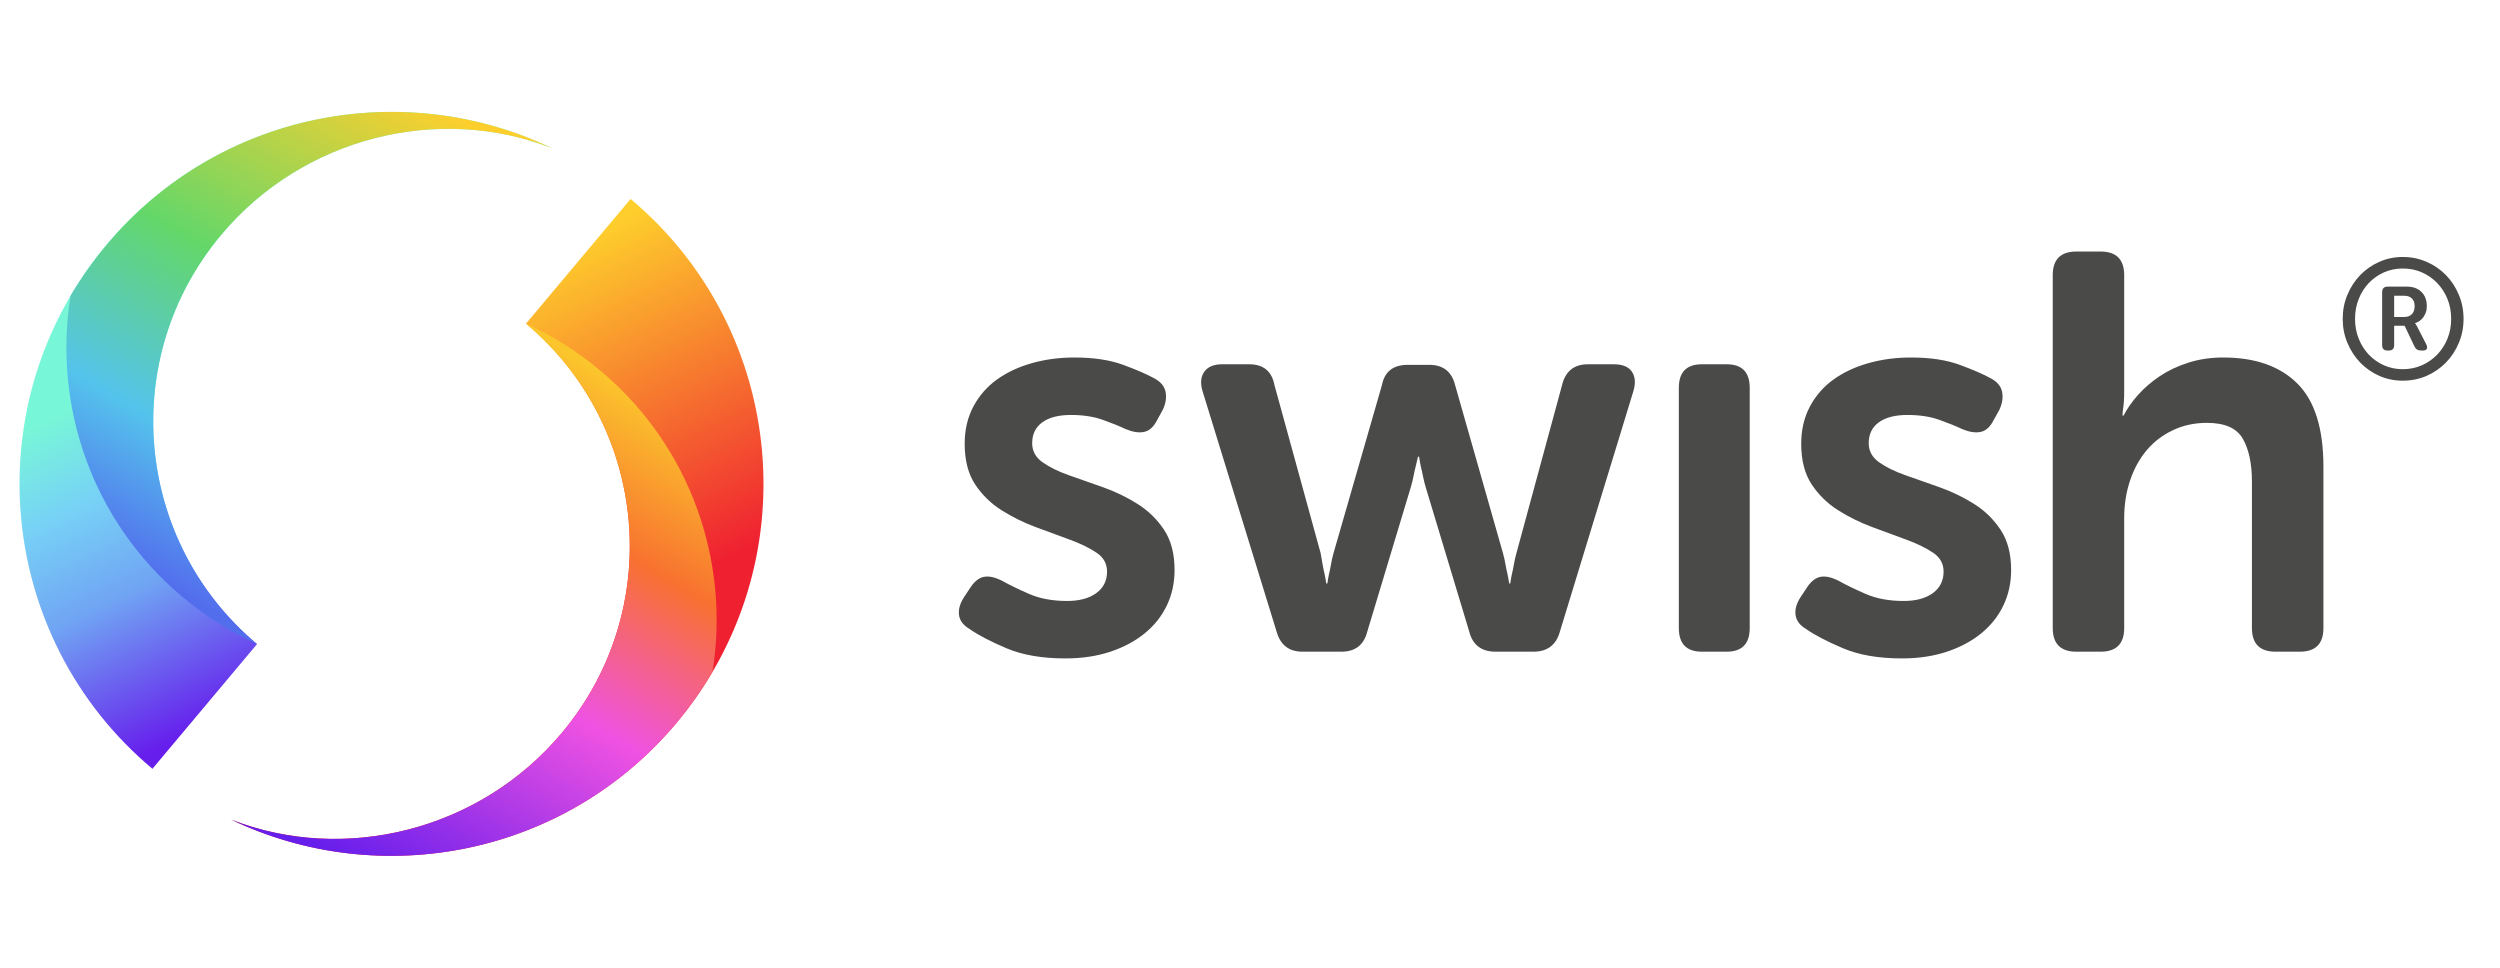
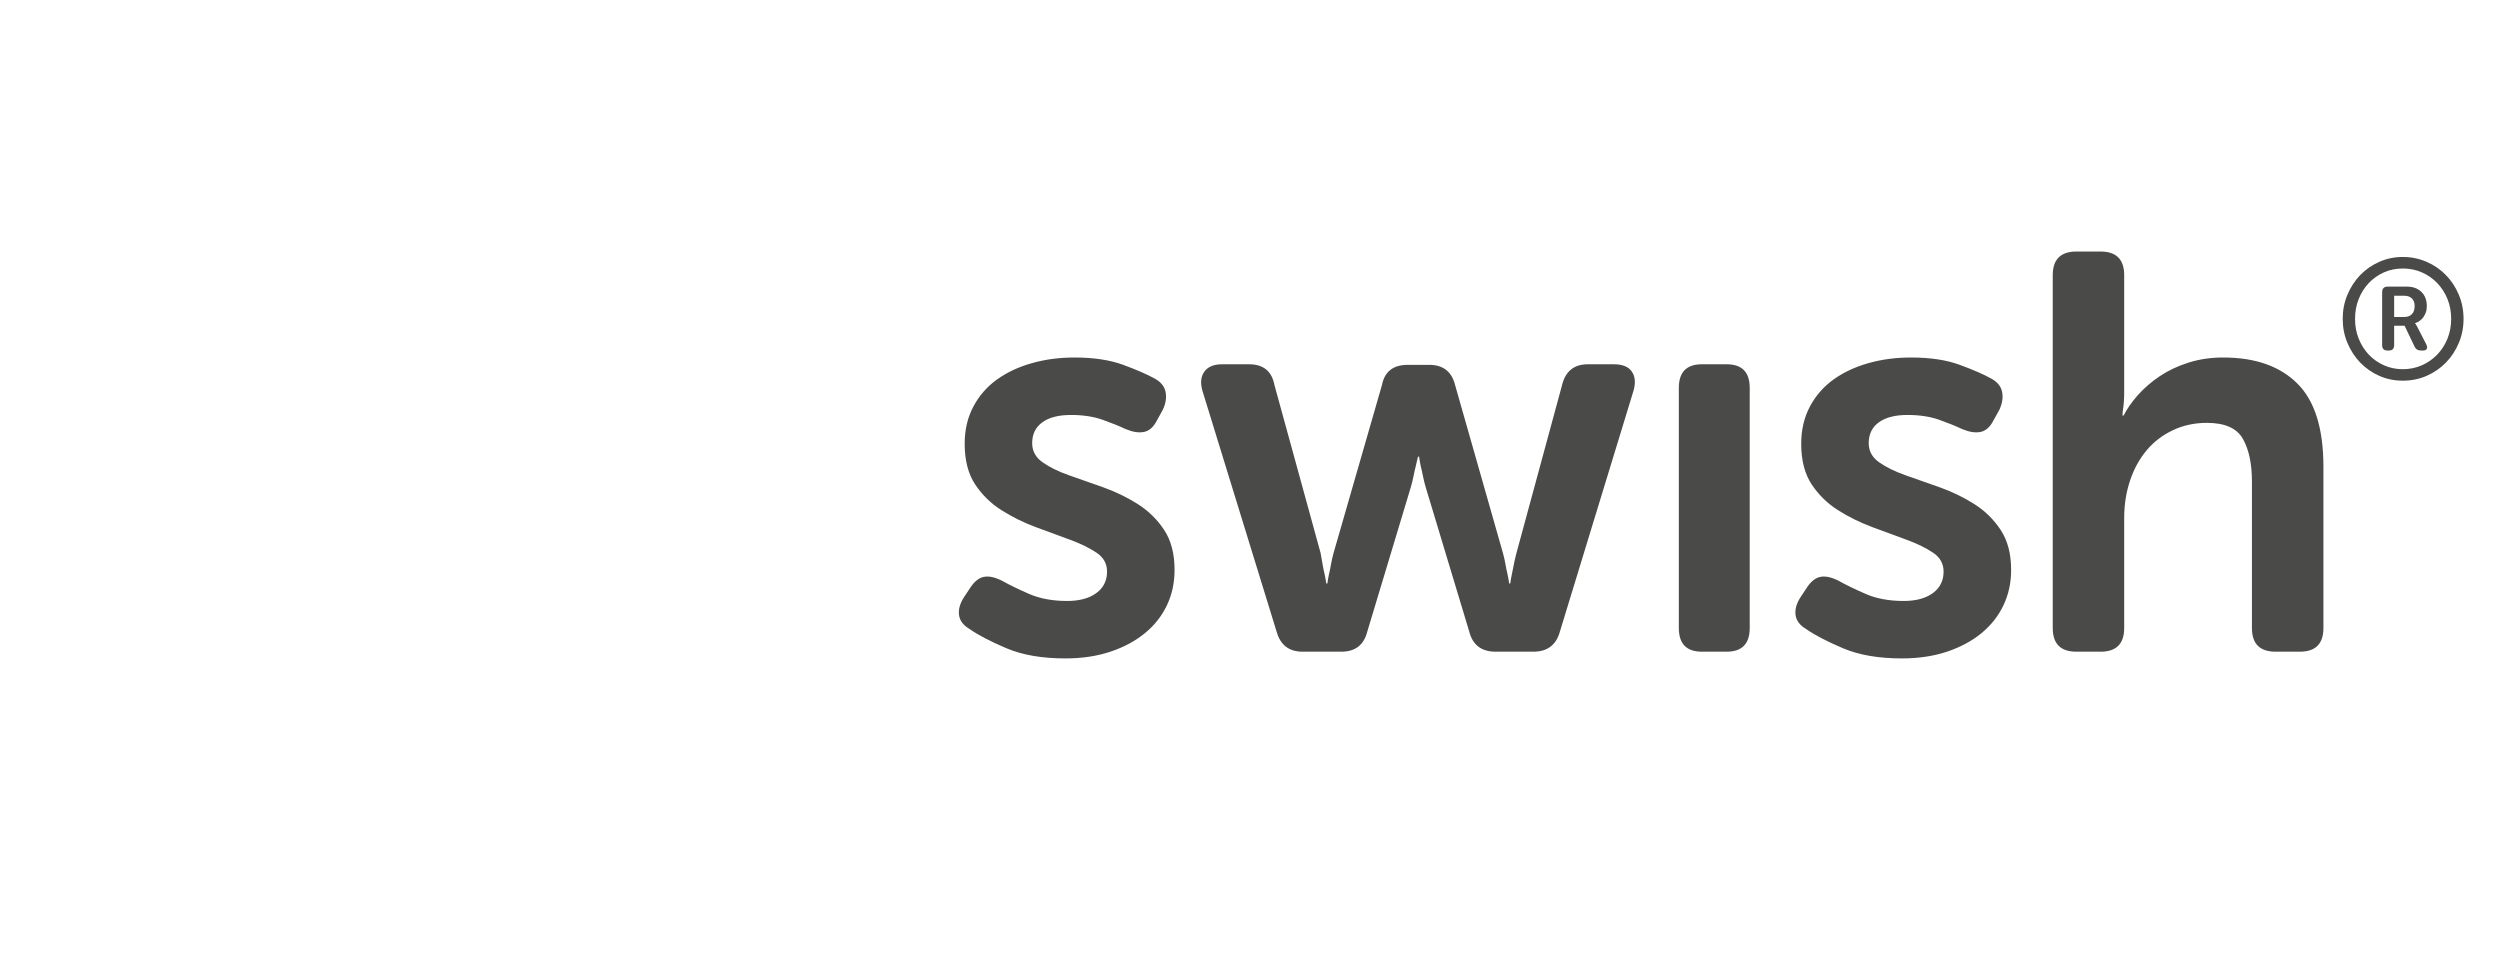
<svg xmlns="http://www.w3.org/2000/svg" width="62" height="24" viewBox="0 0 62 24" fill="none">
  <g clip-path="url(#clip0_4169_151)">
-     <path d="M58.099 7.907C58.099 7.694 58.138 7.494 58.217 7.308C58.295 7.122 58.401 6.959 58.535 6.82C58.67 6.682 58.831 6.57 59.008 6.493C59.188 6.413 59.382 6.373 59.589 6.373C59.799 6.373 59.995 6.413 60.179 6.493C60.358 6.57 60.521 6.681 60.657 6.82C60.793 6.959 60.9 7.122 60.978 7.308C61.057 7.494 61.096 7.694 61.096 7.907C61.096 8.12 61.057 8.32 60.978 8.506C60.9 8.692 60.793 8.855 60.657 8.994C60.521 9.133 60.358 9.244 60.179 9.322C59.995 9.401 59.799 9.441 59.589 9.441C59.382 9.441 59.188 9.401 59.008 9.322C58.831 9.244 58.67 9.133 58.535 8.994C58.401 8.855 58.295 8.692 58.217 8.506C58.138 8.32 58.099 8.12 58.099 7.907ZM58.405 7.907C58.405 8.084 58.435 8.248 58.496 8.399C58.553 8.545 58.638 8.68 58.745 8.794C58.852 8.906 58.98 8.996 59.121 9.059C59.265 9.123 59.421 9.156 59.589 9.156C59.76 9.156 59.918 9.123 60.063 9.059C60.206 8.996 60.335 8.906 60.443 8.794C60.552 8.68 60.639 8.546 60.697 8.399C60.759 8.248 60.789 8.084 60.789 7.907C60.789 7.731 60.759 7.567 60.697 7.415C60.639 7.269 60.552 7.134 60.443 7.02C60.335 6.908 60.206 6.818 60.063 6.755C59.918 6.691 59.76 6.659 59.589 6.659C59.421 6.659 59.265 6.691 59.121 6.755C58.98 6.818 58.852 6.908 58.745 7.02C58.638 7.135 58.553 7.269 58.496 7.415C58.435 7.567 58.405 7.731 58.405 7.907ZM59.077 7.247C59.077 7.155 59.123 7.108 59.215 7.108H59.69C59.841 7.108 59.961 7.152 60.051 7.239C60.14 7.326 60.185 7.443 60.185 7.592C60.185 7.653 60.176 7.708 60.158 7.756C60.141 7.8 60.118 7.842 60.089 7.88C60.061 7.915 60.03 7.943 59.996 7.966C59.963 7.988 59.929 8.004 59.895 8.012V8.02C59.898 8.023 59.902 8.029 59.908 8.037C59.915 8.045 59.921 8.055 59.925 8.065C59.931 8.077 59.939 8.092 59.95 8.109L60.168 8.533C60.193 8.581 60.199 8.62 60.185 8.649C60.171 8.678 60.14 8.693 60.093 8.693H60.042C59.964 8.693 59.91 8.66 59.879 8.592L59.635 8.079H59.375V8.559C59.375 8.648 59.332 8.693 59.245 8.693H59.207C59.12 8.693 59.077 8.648 59.077 8.559V7.247ZM59.627 7.861C59.708 7.861 59.771 7.837 59.816 7.789C59.861 7.742 59.883 7.676 59.883 7.592C59.883 7.51 59.861 7.448 59.816 7.403C59.771 7.358 59.709 7.335 59.631 7.335H59.375V7.861H59.627ZM47.391 8.866C47.866 8.866 48.268 8.926 48.599 9.047C48.929 9.169 49.187 9.28 49.373 9.383C49.531 9.467 49.624 9.579 49.652 9.718C49.68 9.858 49.657 10.007 49.583 10.166L49.443 10.417C49.359 10.585 49.252 10.683 49.122 10.711C48.992 10.739 48.838 10.715 48.661 10.641C48.503 10.566 48.312 10.489 48.089 10.41C47.866 10.331 47.605 10.291 47.307 10.291C47 10.291 46.763 10.352 46.596 10.473C46.428 10.594 46.344 10.767 46.344 10.99C46.344 11.186 46.431 11.344 46.603 11.465C46.775 11.586 46.993 11.694 47.259 11.787C47.524 11.88 47.808 11.98 48.11 12.087C48.408 12.193 48.694 12.331 48.961 12.5C49.224 12.665 49.447 12.884 49.617 13.143C49.789 13.403 49.876 13.734 49.876 14.135C49.876 14.452 49.813 14.743 49.687 15.008C49.562 15.274 49.38 15.505 49.143 15.7C48.906 15.896 48.619 16.05 48.285 16.162C47.95 16.273 47.577 16.329 47.168 16.329C46.591 16.329 46.105 16.245 45.709 16.078C45.314 15.91 45.009 15.752 44.795 15.602C44.637 15.509 44.549 15.393 44.53 15.253C44.511 15.113 44.553 14.964 44.656 14.806L44.823 14.554C44.925 14.405 45.039 14.321 45.165 14.303C45.291 14.284 45.442 14.321 45.619 14.415C45.786 14.508 46.002 14.613 46.268 14.729C46.533 14.845 46.847 14.904 47.21 14.904C47.517 14.904 47.759 14.838 47.936 14.708C48.112 14.578 48.201 14.4 48.201 14.177C48.201 13.981 48.115 13.825 47.943 13.709C47.77 13.592 47.552 13.485 47.286 13.387C47.003 13.283 46.719 13.178 46.435 13.073C46.138 12.963 45.852 12.823 45.584 12.653C45.322 12.489 45.098 12.269 44.928 12.011C44.756 11.75 44.67 11.414 44.67 11.004C44.67 10.659 44.742 10.352 44.886 10.082C45.026 9.816 45.227 9.586 45.472 9.411C45.719 9.234 46.007 9.099 46.337 9.006C46.668 8.912 47.019 8.866 47.391 8.866ZM26.645 8.866C27.12 8.866 27.522 8.926 27.852 9.047C28.183 9.169 28.441 9.28 28.627 9.383C28.785 9.467 28.878 9.579 28.906 9.718C28.934 9.858 28.911 10.007 28.836 10.166L28.697 10.417C28.613 10.585 28.506 10.683 28.376 10.711C28.245 10.739 28.092 10.715 27.915 10.641C27.757 10.566 27.566 10.489 27.343 10.41C27.12 10.331 26.859 10.291 26.561 10.291C26.254 10.291 26.017 10.352 25.85 10.473C25.682 10.594 25.598 10.767 25.598 10.99C25.598 11.186 25.684 11.344 25.857 11.465C26.029 11.586 26.247 11.694 26.512 11.787C26.778 11.88 27.061 11.98 27.364 12.087C27.662 12.193 27.948 12.331 28.215 12.5C28.477 12.665 28.701 12.884 28.871 13.143C29.043 13.403 29.129 13.734 29.129 14.135C29.129 14.452 29.067 14.743 28.941 15.008C28.815 15.274 28.634 15.505 28.397 15.7C28.159 15.896 27.873 16.05 27.538 16.162C27.203 16.273 26.831 16.329 26.422 16.329C25.845 16.329 25.359 16.245 24.963 16.078C24.568 15.91 24.263 15.752 24.049 15.602C23.891 15.509 23.802 15.393 23.784 15.253C23.765 15.113 23.807 14.964 23.91 14.806L24.077 14.554C24.179 14.405 24.293 14.321 24.419 14.303C24.545 14.284 24.696 14.321 24.873 14.415C25.04 14.508 25.256 14.613 25.521 14.729C25.787 14.845 26.101 14.904 26.464 14.904C26.771 14.904 27.013 14.838 27.189 14.708C27.366 14.578 27.455 14.4 27.455 14.177C27.455 13.981 27.369 13.825 27.197 13.709C27.024 13.592 26.806 13.485 26.54 13.387C26.275 13.289 25.991 13.184 25.689 13.073C25.391 12.963 25.106 12.823 24.838 12.653C24.576 12.489 24.352 12.269 24.182 12.011C24.01 11.75 23.924 11.414 23.924 11.004C23.924 10.659 23.996 10.352 24.14 10.082C24.28 9.816 24.481 9.586 24.726 9.411C24.973 9.234 25.261 9.099 25.591 9.006C25.922 8.912 26.273 8.866 26.645 8.866ZM52.094 6.238C52.485 6.238 52.68 6.434 52.68 6.825V9.704C52.68 9.798 52.678 9.879 52.673 9.949C52.669 10.019 52.662 10.082 52.652 10.138C52.644 10.193 52.639 10.249 52.638 10.306H52.666C52.75 10.138 52.869 9.968 53.022 9.795C53.176 9.623 53.357 9.467 53.566 9.327C53.776 9.187 54.013 9.076 54.278 8.992C54.543 8.908 54.83 8.866 55.137 8.866C55.928 8.866 56.539 9.08 56.972 9.509C57.405 9.937 57.621 10.627 57.621 11.577V15.575C57.621 15.966 57.425 16.162 57.035 16.162H56.434C56.044 16.162 55.848 15.966 55.848 15.575V11.941C55.848 11.503 55.774 11.151 55.625 10.886C55.476 10.62 55.178 10.487 54.732 10.487C54.425 10.487 54.143 10.548 53.888 10.669C53.632 10.79 53.415 10.955 53.239 11.165C53.062 11.375 52.924 11.624 52.827 11.913C52.729 12.202 52.68 12.514 52.68 12.849V15.575C52.68 15.966 52.485 16.162 52.094 16.162H51.494C51.103 16.162 50.908 15.966 50.908 15.575V6.825C50.908 6.434 51.103 6.238 51.494 6.238H52.094ZM42.821 9.034C43.202 9.034 43.393 9.229 43.393 9.621V15.575C43.393 15.966 43.202 16.162 42.821 16.162H42.207C41.825 16.162 41.635 15.966 41.635 15.575V9.621C41.635 9.229 41.825 9.034 42.207 9.034H42.821ZM30.979 9.034C31.332 9.034 31.541 9.206 31.607 9.551L32.751 13.716C32.77 13.818 32.786 13.911 32.8 13.995C32.814 14.079 32.83 14.158 32.849 14.233C32.867 14.317 32.881 14.396 32.891 14.47H32.919C32.928 14.396 32.942 14.317 32.96 14.233C32.979 14.158 32.995 14.079 33.009 13.995C33.023 13.911 33.044 13.818 33.072 13.716L34.272 9.551C34.337 9.215 34.551 9.048 34.914 9.048H35.445C35.789 9.048 36.003 9.215 36.087 9.551L37.273 13.716C37.301 13.818 37.322 13.911 37.336 13.995C37.35 14.079 37.366 14.158 37.385 14.233C37.403 14.317 37.417 14.396 37.427 14.47H37.455C37.465 14.391 37.479 14.311 37.496 14.233C37.515 14.158 37.531 14.079 37.545 13.995C37.559 13.911 37.58 13.818 37.608 13.716L38.739 9.551C38.822 9.206 39.036 9.034 39.381 9.034H40.023C40.237 9.034 40.386 9.094 40.469 9.215C40.553 9.336 40.567 9.495 40.511 9.69L38.683 15.672C38.59 15.999 38.371 16.162 38.027 16.162H37.092C36.738 16.162 36.52 15.994 36.436 15.659L35.361 12.095C35.333 12.002 35.31 11.909 35.291 11.815C35.275 11.731 35.256 11.647 35.235 11.563C35.218 11.485 35.204 11.406 35.194 11.326H35.166C35.146 11.405 35.127 11.484 35.11 11.563C35.091 11.638 35.072 11.722 35.054 11.815C35.035 11.909 35.012 12.002 34.984 12.095L33.91 15.659C33.826 15.994 33.612 16.162 33.267 16.162H32.304C31.97 16.162 31.756 15.999 31.662 15.672L29.82 9.69C29.764 9.495 29.781 9.336 29.869 9.215C29.957 9.094 30.104 9.034 30.309 9.034H30.979Z" fill="#4A4A49" />
-     <path fill-rule="evenodd" clip-rule="evenodd" d="M5.732 20.326C9.438 22.099 14.012 21.222 16.776 17.929C20.051 14.026 19.542 8.208 15.639 4.934L13.045 8.026C16.094 10.584 16.491 15.129 13.932 18.178C11.892 20.609 8.533 21.421 5.732 20.326Z" fill="url(#paint0_linear_4169_151)" />
-     <path fill-rule="evenodd" clip-rule="evenodd" d="M5.732 20.327C9.438 22.1 14.012 21.222 16.776 17.93C17.108 17.533 17.408 17.11 17.67 16.664C18.107 13.952 17.147 11.085 14.889 9.192C14.33 8.722 13.71 8.33 13.045 8.027C16.094 10.585 16.491 15.13 13.932 18.179C11.892 20.61 8.533 21.422 5.732 20.327Z" fill="url(#paint1_linear_4169_151)" />
-     <path fill-rule="evenodd" clip-rule="evenodd" d="M13.687 3.674C9.981 1.901 5.407 2.778 2.643 6.071C-0.632 9.974 -0.123 15.792 3.78 19.066L6.374 15.974C3.325 13.416 2.928 8.871 5.487 5.822C7.527 3.391 10.886 2.579 13.687 3.674" fill="url(#paint2_linear_4169_151)" />
-     <path fill-rule="evenodd" clip-rule="evenodd" d="M13.687 3.674C9.981 1.901 5.407 2.778 2.644 6.071C2.311 6.467 2.011 6.891 1.749 7.337C1.313 10.049 2.272 12.915 4.53 14.809C5.089 15.279 5.709 15.671 6.374 15.974C3.325 13.416 2.928 8.871 5.487 5.822C7.527 3.391 10.886 2.579 13.687 3.674" fill="url(#paint3_linear_4169_151)" />
+     <path d="M58.099 7.907C58.099 7.694 58.138 7.494 58.217 7.308C58.295 7.122 58.401 6.959 58.535 6.82C58.67 6.682 58.831 6.57 59.008 6.493C59.188 6.413 59.382 6.373 59.589 6.373C59.799 6.373 59.995 6.413 60.179 6.493C60.358 6.57 60.521 6.681 60.657 6.82C60.793 6.959 60.9 7.122 60.978 7.308C61.057 7.494 61.096 7.694 61.096 7.907C61.096 8.12 61.057 8.32 60.978 8.506C60.9 8.692 60.793 8.855 60.657 8.994C60.521 9.133 60.358 9.244 60.179 9.322C59.995 9.401 59.799 9.441 59.589 9.441C59.382 9.441 59.188 9.401 59.008 9.322C58.831 9.244 58.67 9.133 58.535 8.994C58.401 8.855 58.295 8.692 58.217 8.506C58.138 8.32 58.099 8.12 58.099 7.907ZM58.405 7.907C58.405 8.084 58.435 8.248 58.496 8.399C58.553 8.545 58.638 8.68 58.745 8.794C58.852 8.906 58.98 8.996 59.121 9.059C59.265 9.123 59.421 9.156 59.589 9.156C59.76 9.156 59.918 9.123 60.063 9.059C60.206 8.996 60.335 8.906 60.443 8.794C60.552 8.68 60.639 8.546 60.697 8.399C60.759 8.248 60.789 8.084 60.789 7.907C60.789 7.731 60.759 7.567 60.697 7.415C60.639 7.269 60.552 7.134 60.443 7.02C60.335 6.908 60.206 6.818 60.063 6.755C59.918 6.691 59.76 6.659 59.589 6.659C59.421 6.659 59.265 6.691 59.121 6.755C58.98 6.818 58.852 6.908 58.745 7.02C58.638 7.135 58.553 7.269 58.496 7.415C58.435 7.567 58.405 7.731 58.405 7.907ZM59.077 7.247C59.077 7.155 59.123 7.108 59.215 7.108H59.69C59.841 7.108 59.961 7.152 60.051 7.239C60.14 7.326 60.185 7.443 60.185 7.592C60.185 7.653 60.176 7.708 60.158 7.756C60.141 7.8 60.118 7.842 60.089 7.88C60.061 7.915 60.03 7.943 59.996 7.966C59.963 7.988 59.929 8.004 59.895 8.012V8.02C59.898 8.023 59.902 8.029 59.908 8.037C59.915 8.045 59.921 8.055 59.925 8.065C59.931 8.077 59.939 8.092 59.95 8.109L60.168 8.533C60.193 8.581 60.199 8.62 60.185 8.649C60.171 8.678 60.14 8.693 60.093 8.693H60.042C59.964 8.693 59.91 8.66 59.879 8.592L59.635 8.079H59.375V8.559C59.375 8.648 59.332 8.693 59.245 8.693H59.207C59.12 8.693 59.077 8.648 59.077 8.559V7.247ZM59.627 7.861C59.708 7.861 59.771 7.837 59.816 7.789C59.861 7.742 59.883 7.676 59.883 7.592C59.883 7.51 59.861 7.448 59.816 7.403C59.771 7.358 59.709 7.335 59.631 7.335H59.375V7.861H59.627ZM47.391 8.866C47.866 8.866 48.268 8.926 48.599 9.047C48.929 9.169 49.187 9.28 49.373 9.383C49.531 9.467 49.624 9.579 49.652 9.718C49.68 9.858 49.657 10.007 49.583 10.166L49.443 10.417C49.359 10.585 49.252 10.683 49.122 10.711C48.992 10.739 48.838 10.715 48.661 10.641C48.503 10.566 48.312 10.489 48.089 10.41C47.866 10.331 47.605 10.291 47.307 10.291C47 10.291 46.763 10.352 46.596 10.473C46.428 10.594 46.344 10.767 46.344 10.99C46.344 11.186 46.431 11.344 46.603 11.465C46.775 11.586 46.993 11.694 47.259 11.787C47.524 11.88 47.808 11.98 48.11 12.087C48.408 12.193 48.694 12.331 48.961 12.5C49.224 12.665 49.447 12.884 49.617 13.143C49.789 13.403 49.876 13.734 49.876 14.135C49.876 14.452 49.813 14.743 49.687 15.008C49.562 15.274 49.38 15.505 49.143 15.7C48.906 15.896 48.619 16.05 48.285 16.162C47.95 16.273 47.577 16.329 47.168 16.329C46.591 16.329 46.105 16.245 45.709 16.078C45.314 15.91 45.009 15.752 44.795 15.602C44.637 15.509 44.549 15.393 44.53 15.253C44.511 15.113 44.553 14.964 44.656 14.806L44.823 14.554C44.925 14.405 45.039 14.321 45.165 14.303C45.291 14.284 45.442 14.321 45.619 14.415C45.786 14.508 46.002 14.613 46.268 14.729C46.533 14.845 46.847 14.904 47.21 14.904C47.517 14.904 47.759 14.838 47.936 14.708C48.112 14.578 48.201 14.4 48.201 14.177C48.201 13.981 48.115 13.825 47.943 13.709C47.77 13.592 47.552 13.485 47.286 13.387C47.003 13.283 46.719 13.178 46.435 13.073C46.138 12.963 45.852 12.823 45.584 12.653C45.322 12.489 45.098 12.269 44.928 12.011C44.756 11.75 44.67 11.414 44.67 11.004C44.67 10.659 44.742 10.352 44.886 10.082C45.026 9.816 45.227 9.586 45.472 9.411C45.719 9.234 46.007 9.099 46.337 9.006C46.668 8.912 47.019 8.866 47.391 8.866ZM26.645 8.866C27.12 8.866 27.522 8.926 27.852 9.047C28.183 9.169 28.441 9.28 28.627 9.383C28.785 9.467 28.878 9.579 28.906 9.718C28.934 9.858 28.911 10.007 28.836 10.166L28.697 10.417C28.613 10.585 28.506 10.683 28.376 10.711C28.245 10.739 28.092 10.715 27.915 10.641C27.757 10.566 27.566 10.489 27.343 10.41C27.12 10.331 26.859 10.291 26.561 10.291C26.254 10.291 26.017 10.352 25.85 10.473C25.682 10.594 25.598 10.767 25.598 10.99C25.598 11.186 25.684 11.344 25.857 11.465C26.029 11.586 26.247 11.694 26.512 11.787C26.778 11.88 27.061 11.98 27.364 12.087C27.662 12.193 27.948 12.331 28.215 12.5C28.477 12.665 28.701 12.884 28.871 13.143C29.043 13.403 29.129 13.734 29.129 14.135C29.129 14.452 29.067 14.743 28.941 15.008C28.815 15.274 28.634 15.505 28.397 15.7C28.159 15.896 27.873 16.05 27.538 16.162C27.203 16.273 26.831 16.329 26.422 16.329C25.845 16.329 25.359 16.245 24.963 16.078C24.568 15.91 24.263 15.752 24.049 15.602C23.891 15.509 23.802 15.393 23.784 15.253C23.765 15.113 23.807 14.964 23.91 14.806L24.077 14.554C24.179 14.405 24.293 14.321 24.419 14.303C24.545 14.284 24.696 14.321 24.873 14.415C25.04 14.508 25.256 14.613 25.521 14.729C25.787 14.845 26.101 14.904 26.464 14.904C26.771 14.904 27.013 14.838 27.189 14.708C27.366 14.578 27.455 14.4 27.455 14.177C27.455 13.981 27.369 13.825 27.197 13.709C27.024 13.592 26.806 13.485 26.54 13.387C26.275 13.289 25.991 13.184 25.689 13.073C25.391 12.963 25.106 12.823 24.838 12.653C24.576 12.489 24.352 12.269 24.182 12.011C24.01 11.75 23.924 11.414 23.924 11.004C23.924 10.659 23.996 10.352 24.14 10.082C24.28 9.816 24.481 9.586 24.726 9.411C24.973 9.234 25.261 9.099 25.591 9.006C25.922 8.912 26.273 8.866 26.645 8.866ZM52.094 6.238C52.485 6.238 52.68 6.434 52.68 6.825V9.704C52.68 9.798 52.678 9.879 52.673 9.949C52.669 10.019 52.662 10.082 52.652 10.138C52.644 10.193 52.639 10.249 52.638 10.306H52.666C52.75 10.138 52.869 9.968 53.022 9.795C53.176 9.623 53.357 9.467 53.566 9.327C53.776 9.187 54.013 9.076 54.278 8.992C54.543 8.908 54.83 8.866 55.137 8.866C55.928 8.866 56.539 9.08 56.972 9.509C57.405 9.937 57.621 10.627 57.621 11.577V15.575C57.621 15.966 57.425 16.162 57.035 16.162H56.434C56.044 16.162 55.848 15.966 55.848 15.575V11.941C55.848 11.503 55.774 11.151 55.625 10.886C55.476 10.62 55.178 10.487 54.732 10.487C54.425 10.487 54.143 10.548 53.888 10.669C53.632 10.79 53.415 10.955 53.239 11.165C53.062 11.375 52.924 11.624 52.827 11.913C52.729 12.202 52.68 12.514 52.68 12.849V15.575C52.68 15.966 52.485 16.162 52.094 16.162H51.494C51.103 16.162 50.908 15.966 50.908 15.575V6.825C50.908 6.434 51.103 6.238 51.494 6.238H52.094ZM42.821 9.034C43.202 9.034 43.393 9.229 43.393 9.621V15.575C43.393 15.966 43.202 16.162 42.821 16.162H42.207C41.825 16.162 41.635 15.966 41.635 15.575V9.621C41.635 9.229 41.825 9.034 42.207 9.034H42.821ZM30.979 9.034C31.332 9.034 31.541 9.206 31.607 9.551L32.751 13.716C32.77 13.818 32.786 13.911 32.8 13.995C32.814 14.079 32.83 14.158 32.849 14.233C32.867 14.317 32.881 14.396 32.891 14.47H32.919C32.928 14.396 32.942 14.317 32.96 14.233C32.979 14.158 32.995 14.079 33.009 13.995C33.023 13.911 33.044 13.818 33.072 13.716L34.272 9.551C34.337 9.215 34.551 9.048 34.914 9.048H35.445C35.789 9.048 36.003 9.215 36.087 9.551L37.273 13.716C37.301 13.818 37.322 13.911 37.336 13.995C37.35 14.079 37.366 14.158 37.385 14.233C37.403 14.317 37.417 14.396 37.427 14.47H37.455C37.465 14.391 37.479 14.311 37.496 14.233C37.559 13.911 37.58 13.818 37.608 13.716L38.739 9.551C38.822 9.206 39.036 9.034 39.381 9.034H40.023C40.237 9.034 40.386 9.094 40.469 9.215C40.553 9.336 40.567 9.495 40.511 9.69L38.683 15.672C38.59 15.999 38.371 16.162 38.027 16.162H37.092C36.738 16.162 36.52 15.994 36.436 15.659L35.361 12.095C35.333 12.002 35.31 11.909 35.291 11.815C35.275 11.731 35.256 11.647 35.235 11.563C35.218 11.485 35.204 11.406 35.194 11.326H35.166C35.146 11.405 35.127 11.484 35.11 11.563C35.091 11.638 35.072 11.722 35.054 11.815C35.035 11.909 35.012 12.002 34.984 12.095L33.91 15.659C33.826 15.994 33.612 16.162 33.267 16.162H32.304C31.97 16.162 31.756 15.999 31.662 15.672L29.82 9.69C29.764 9.495 29.781 9.336 29.869 9.215C29.957 9.094 30.104 9.034 30.309 9.034H30.979Z" fill="#4A4A49" />
  </g>
  <defs>
    <linearGradient id="paint0_linear_4169_151" x1="16.402" y1="14.649" x2="12.482" y2="6.841" gradientUnits="userSpaceOnUse">
      <stop stop-color="#EF2131" />
      <stop offset="1" stop-color="#FECF2C" />
    </linearGradient>
    <linearGradient id="paint1_linear_4169_151" x1="12.814" y1="8.027" x2="5.943" y2="19.922" gradientUnits="userSpaceOnUse">
      <stop stop-color="#FBC52C" />
      <stop offset="0.264" stop-color="#F87130" />
      <stop offset="0.561" stop-color="#EF52E2" />
      <stop offset="1" stop-color="#661EEC" />
    </linearGradient>
    <linearGradient id="paint2_linear_4169_151" x1="3.2" y1="9.457" x2="6.957" y2="17.098" gradientUnits="userSpaceOnUse">
      <stop stop-color="#78F6D8" />
      <stop offset="0.266" stop-color="#77D1F6" />
      <stop offset="0.554" stop-color="#70A4F3" />
      <stop offset="1" stop-color="#661EEC" />
    </linearGradient>
    <linearGradient id="paint3_linear_4169_151" x1="6.757" y1="15.974" x2="13.574" y2="4.12" gradientUnits="userSpaceOnUse">
      <stop stop-color="#536EED" />
      <stop offset="0.247" stop-color="#54C3EC" />
      <stop offset="0.564" stop-color="#64D769" />
      <stop offset="1" stop-color="#FECF2C" />
    </linearGradient>
    <clipPath id="clip0_4169_151">
      <rect width="61.581" height="24" fill="white" />
    </clipPath>
  </defs>
</svg>